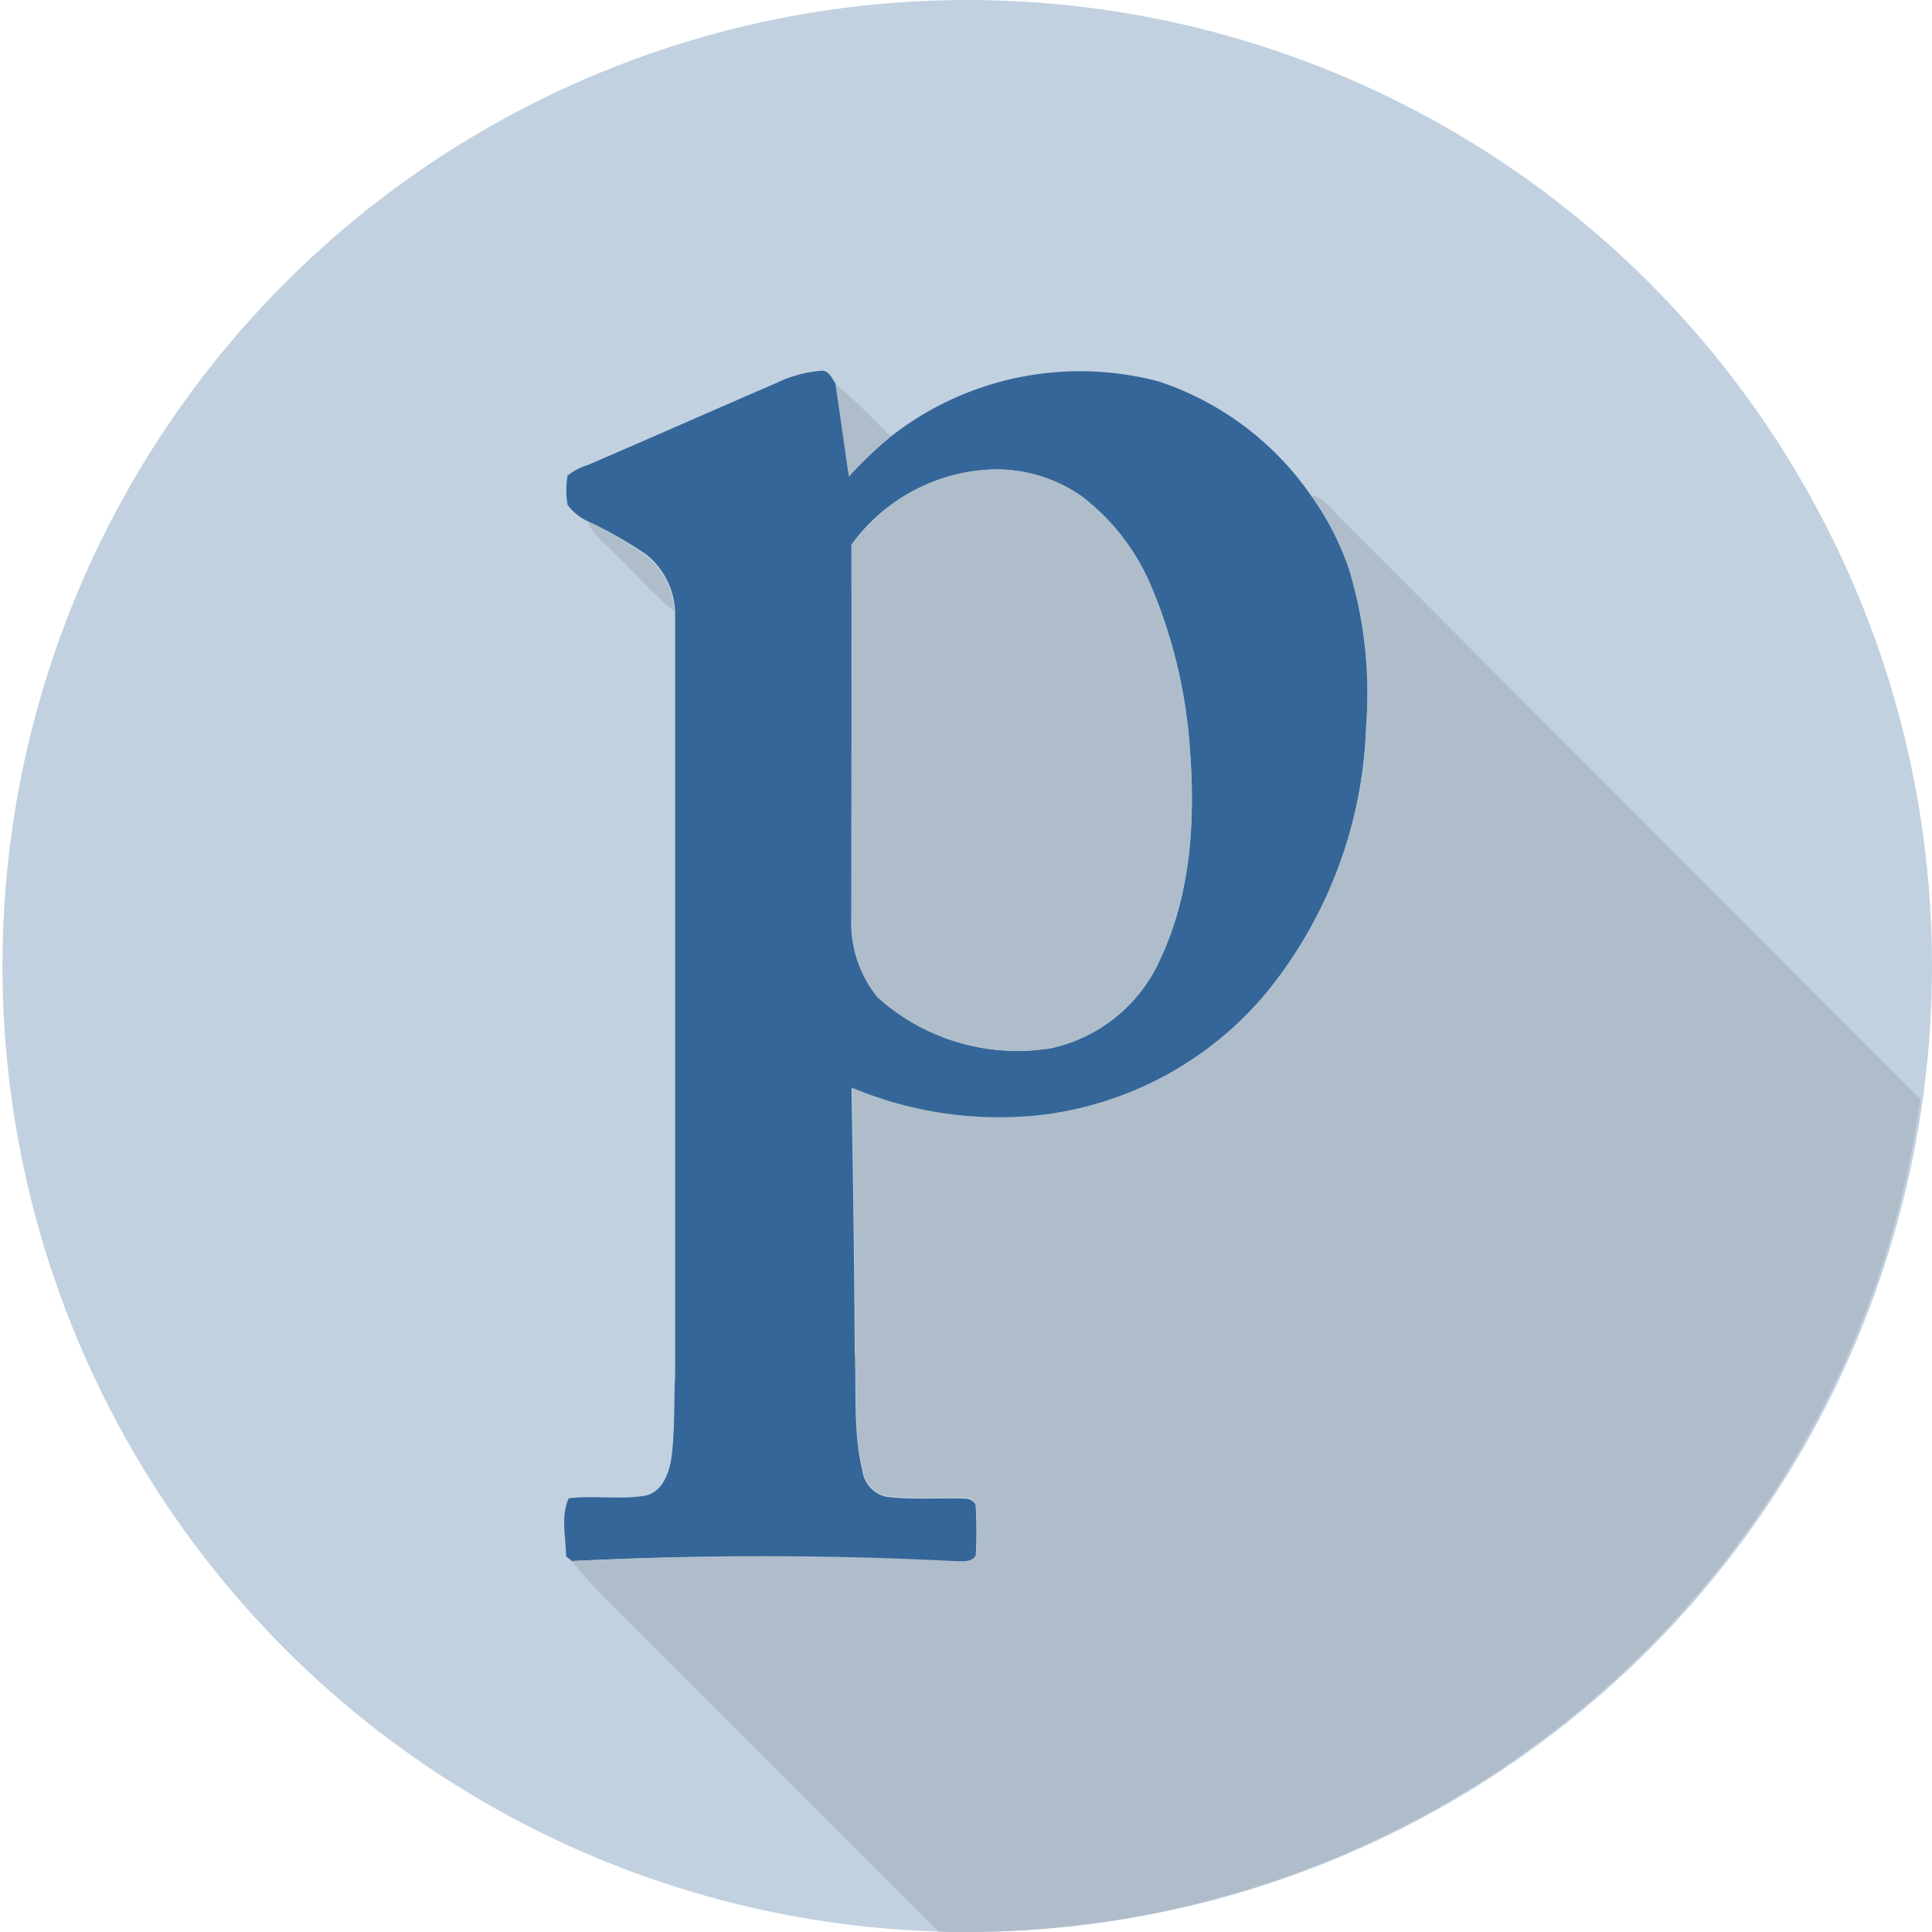
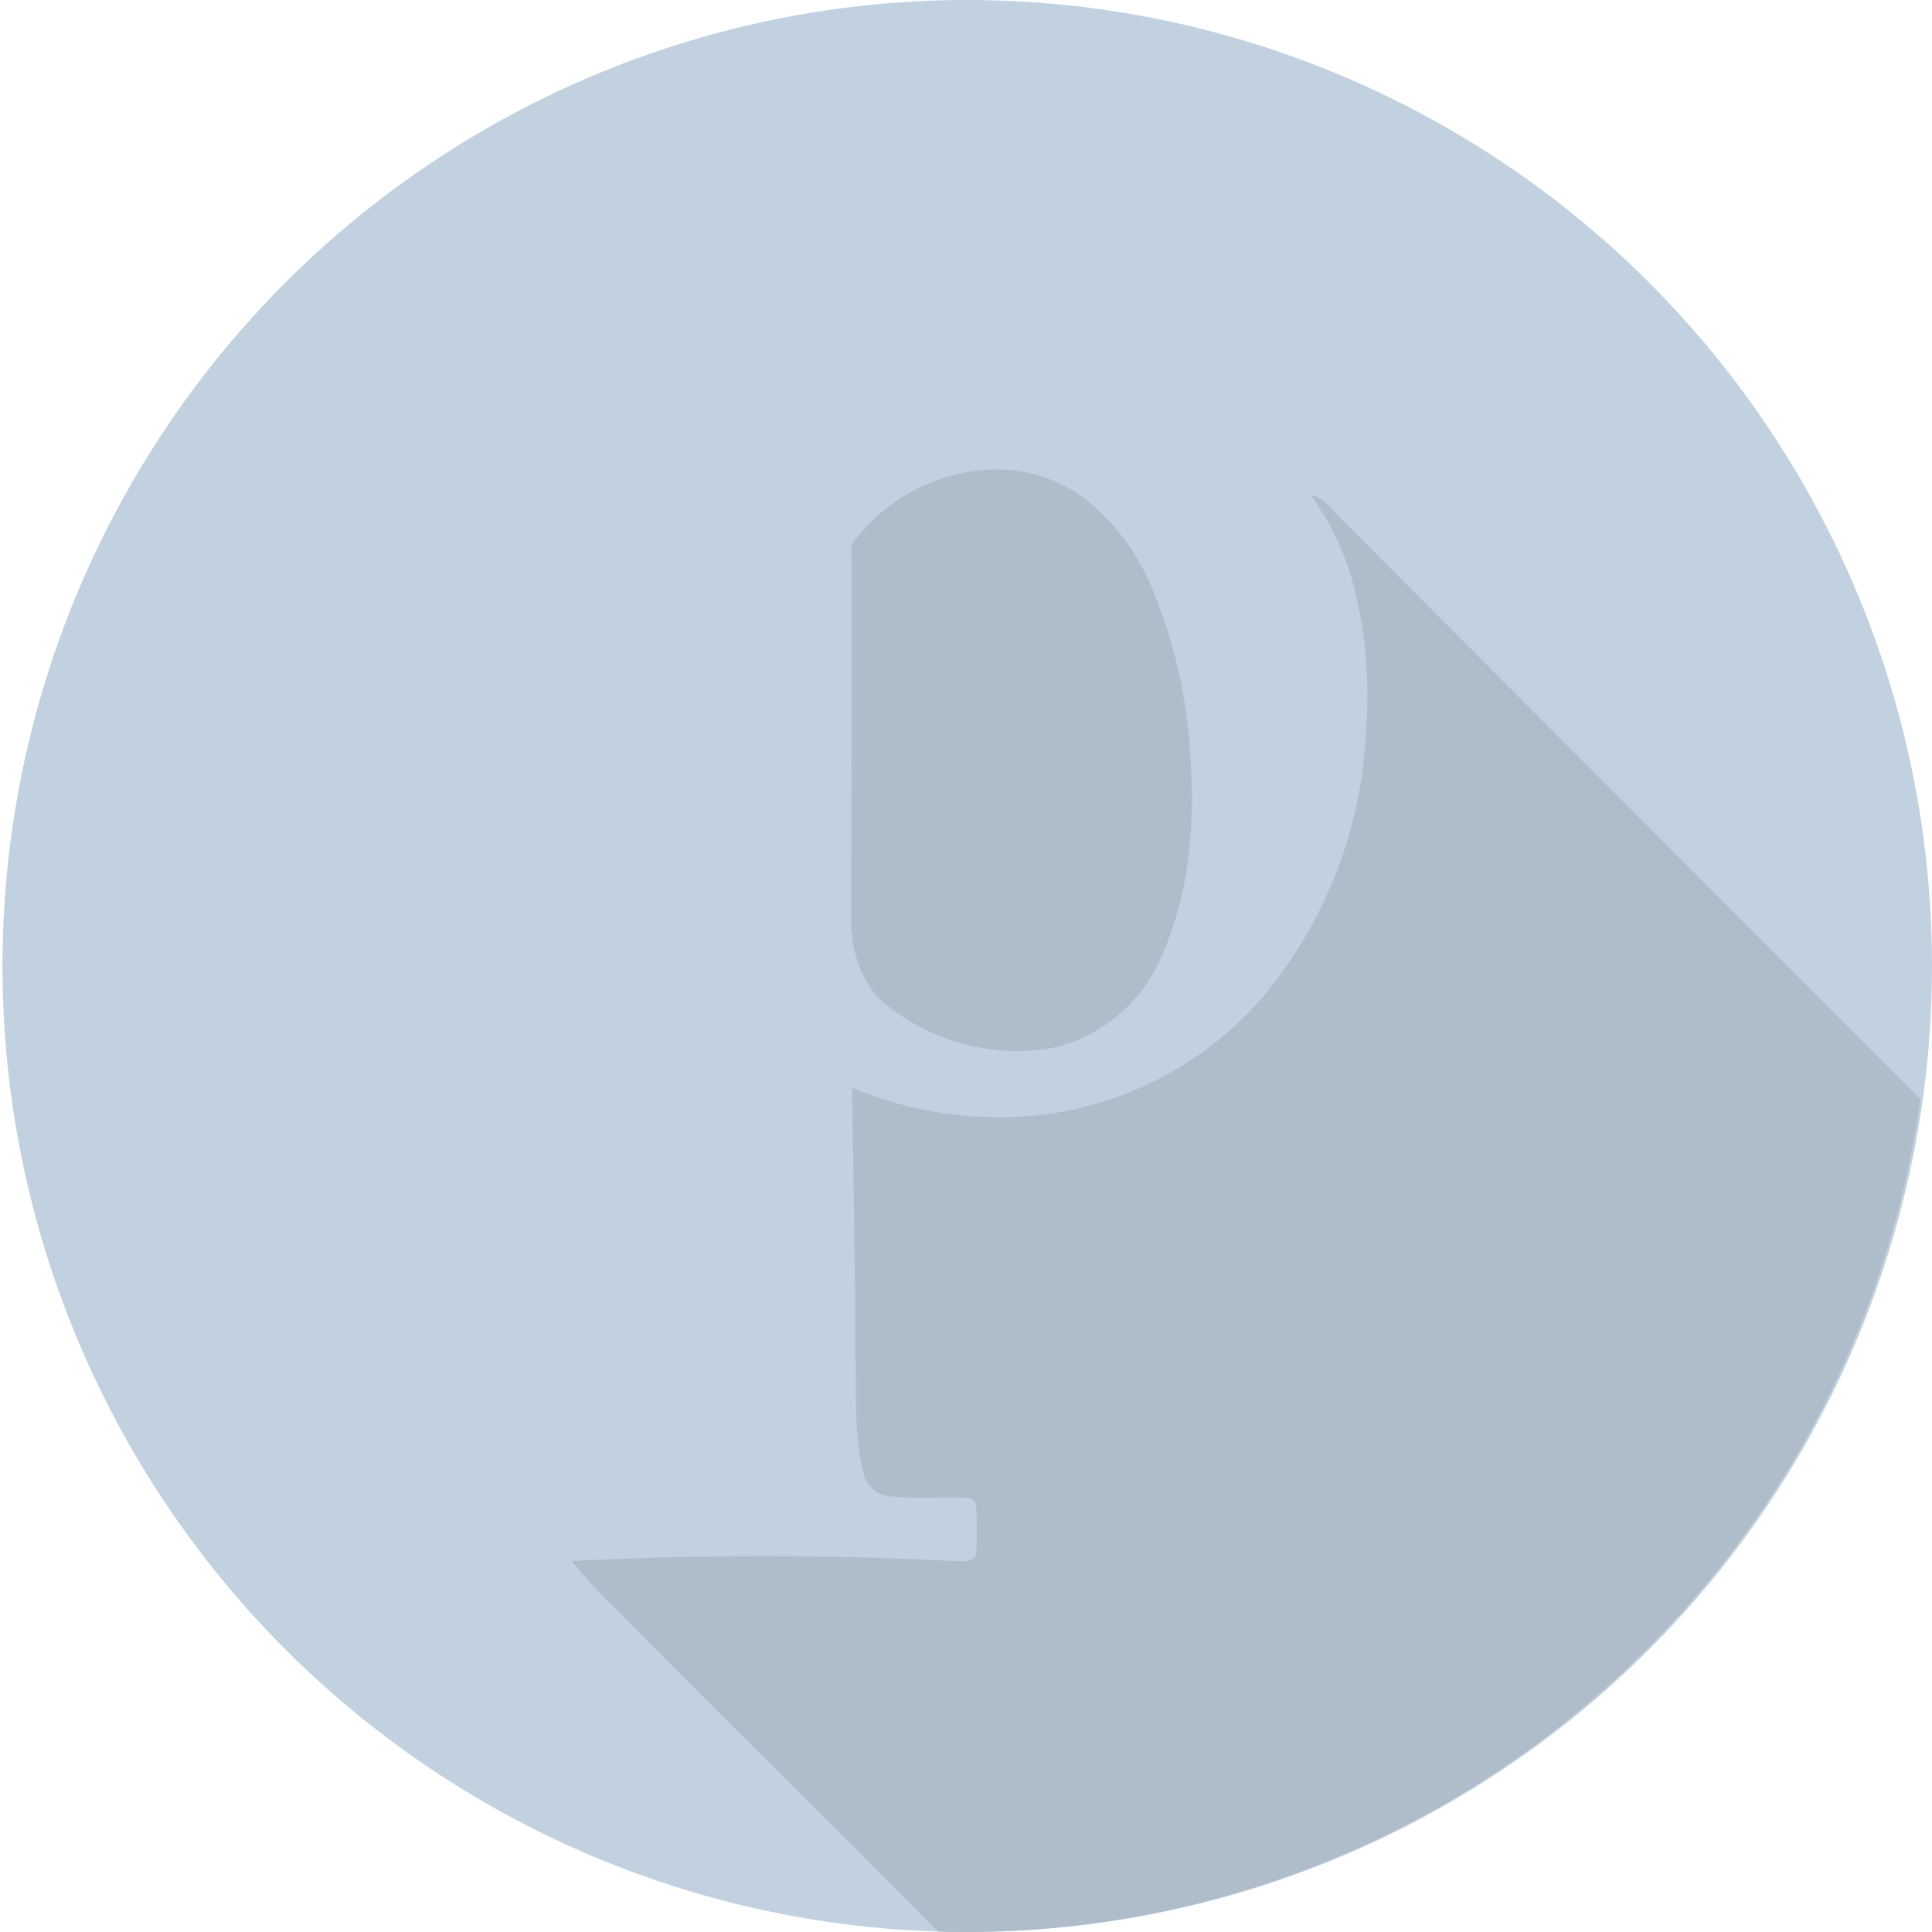
<svg xmlns="http://www.w3.org/2000/svg" id="Layer_1" data-name="Layer 1" viewBox="0 0 125 125">
  <defs>
    <style>.cls-1{fill:none;}.cls-2{fill:#c2d1df;}.cls-3{clip-path:url(#clip-path);}.cls-4{fill:#346699;}.cls-5{fill:#afbdca;}</style>
    <clipPath id="clip-path">
      <ellipse class="cls-1" cx="62.42" cy="62.5" rx="62.42" ry="62.5" />
    </clipPath>
  </defs>
  <title>Peer review week icons-master-1</title>
  <ellipse class="cls-2" cx="62.58" cy="62.5" rx="62.42" ry="62.5" />
  <g class="cls-3">
-     <path class="cls-4" d="M50.21,24.79a8.17,8.17,0,0,1,3-.81c.47.05.64.54.87.88.31,2,.57,4,.87,5.95a24.84,24.84,0,0,1,2.73-2.6A19.84,19.84,0,0,1,75,24.69,19.39,19.39,0,0,1,84.78,32a18.35,18.35,0,0,1,2.51,4.78A27.73,27.73,0,0,1,88.39,47a28.77,28.77,0,0,1-6.52,17.33,22.46,22.46,0,0,1-14.58,7.87,24.6,24.6,0,0,1-12.2-1.77c.1,5.63.18,11.27.21,16.9.12,2.6-.12,5.24.49,7.79a2,2,0,0,0,1.55,1.72c1.69.21,3.4.06,5.09.12.32,0,.73.21.7.57a29.54,29.54,0,0,1,0,3.12c-.25.52-.94.39-1.42.41A243,243,0,0,0,37,101l-.38-.31c0-1.23-.36-2.61.18-3.75,1.67-.2,3.38.11,5-.18,1.07-.27,1.49-1.45,1.64-2.42.23-1.78.16-3.59.24-5.38q0-23.43,0-46.85c0-.87,0-1.73,0-2.6a5,5,0,0,0-1.9-3.66A27.17,27.17,0,0,0,38,33.71a3.37,3.37,0,0,1-1.28-1.05,5.65,5.65,0,0,1,0-1.88A3.58,3.58,0,0,1,38,30.1C42.09,28.34,46.14,26.55,50.21,24.79Zm4.88,10.45c0,8,0,16.07,0,24.11a7.69,7.69,0,0,0,1.68,5.16A13.51,13.51,0,0,0,68,67.82a10.09,10.09,0,0,0,7.12-5.88c1.92-4.11,2.21-8.78,1.88-13.25A32.73,32.73,0,0,0,74.51,38,14.27,14.27,0,0,0,70,32.12a9.62,9.62,0,0,0-6.58-1.69A11.79,11.79,0,0,0,55.09,35.24Z" />
-     <path class="cls-5" d="M54.05,24.86c1.34,1,2.36,2.27,3.6,3.35a24.84,24.84,0,0,0-2.73,2.6C54.62,28.83,54.36,26.84,54.05,24.86Z" />
    <path class="cls-5" d="M55.09,35.24a11.79,11.79,0,0,1,8.32-4.81A9.62,9.62,0,0,1,70,32.12,14.27,14.27,0,0,1,74.51,38,32.73,32.73,0,0,1,77,48.69c.33,4.47,0,9.14-1.88,13.25A10.09,10.09,0,0,1,68,67.82a13.51,13.51,0,0,1-11.24-3.31,7.69,7.69,0,0,1-1.68-5.16C55.09,51.31,55.12,43.27,55.09,35.24Z" />
    <path class="cls-5" d="M84.78,32c1,.21,1.49,1.15,2.19,1.77Q108.15,55,129.33,76.2v53.06H64.94c-8.27-8.41-16.68-16.69-25-25.07A34.58,34.58,0,0,1,37,101a243,243,0,0,1,24.74,0c.48,0,1.17.11,1.42-.41a29.54,29.54,0,0,0,0-3.12c0-.36-.38-.61-.7-.57-1.69-.06-3.4.09-5.09-.12a2,2,0,0,1-1.55-1.72c-.61-2.55-.37-5.19-.49-7.79,0-5.63-.11-11.27-.21-16.9a24.6,24.6,0,0,0,12.2,1.77,22.46,22.46,0,0,0,14.58-7.87A28.77,28.77,0,0,0,88.39,47a27.73,27.73,0,0,0-1.1-10.13A18.35,18.35,0,0,0,84.78,32Z" />
-     <path class="cls-5" d="M39.71,35.75c-.61-.64-1.41-1.16-1.67-2a27.17,27.17,0,0,1,3.69,2.16,5,5,0,0,1,1.9,3.66C42.21,38.39,41,37,39.71,35.75Z" />
  </g>
</svg>